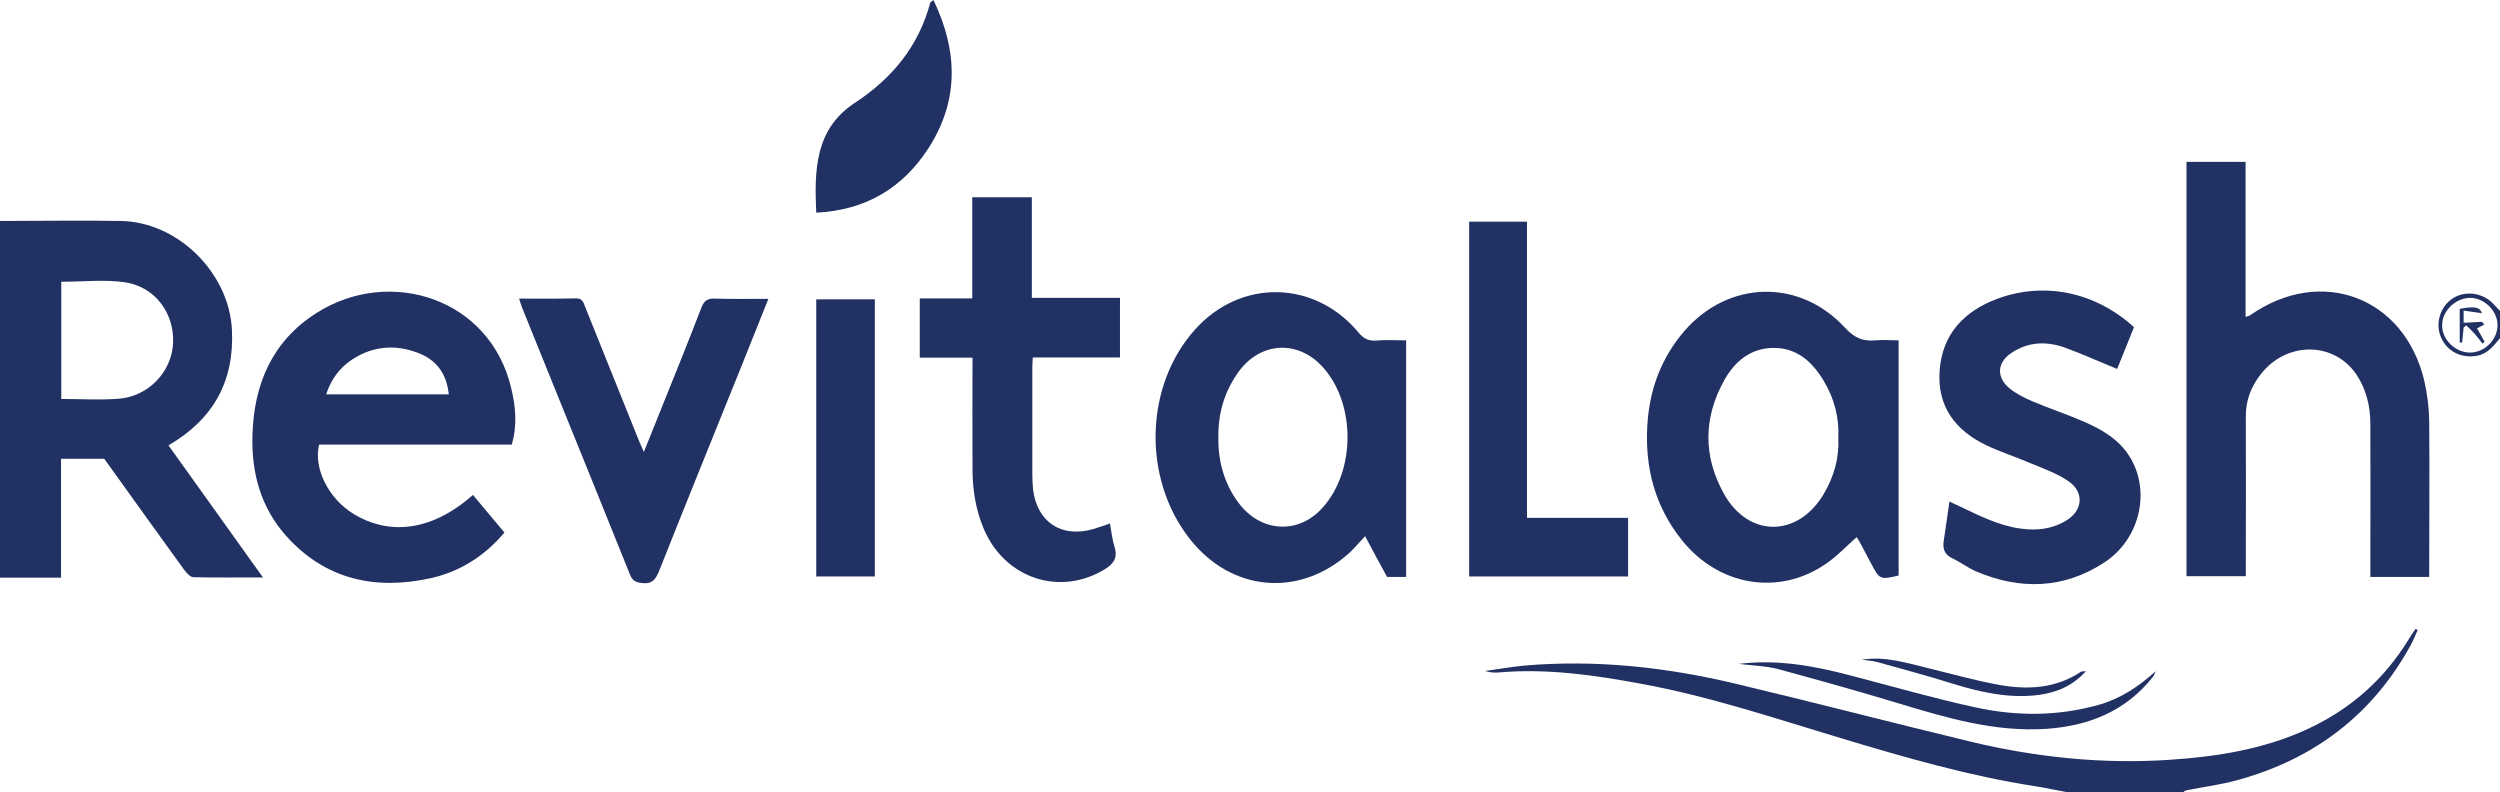
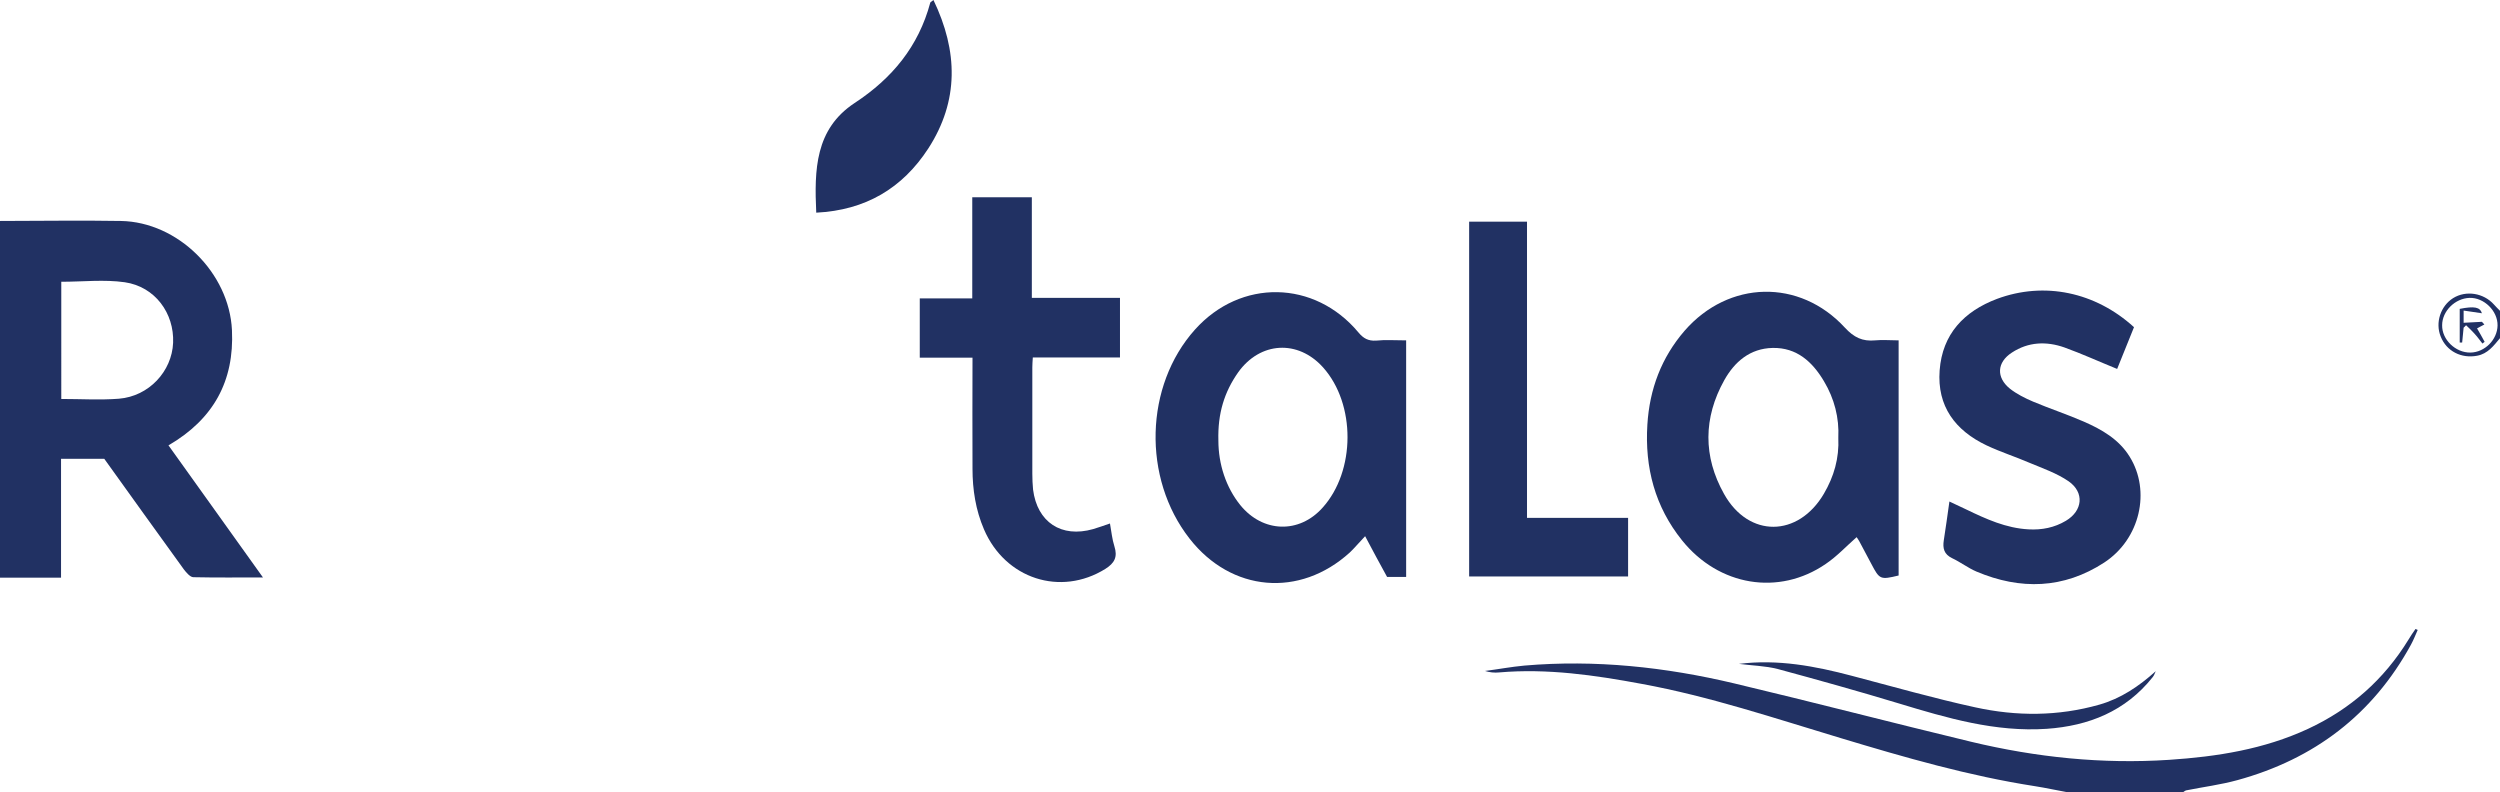
<svg xmlns="http://www.w3.org/2000/svg" version="1.1" id="Layer_1" x="0px" y="0px" viewBox="0 0 1023.9 324.5" style="enable-background:new 0 0 1023.9 324.5;" xml:space="preserve">
  <style type="text/css">
	.st0{fill:#213163;}
</style>
  <g>
    <g>
      <path class="st0" d="M0,90.5c16.5,0,33-0.3,49.5,0c23.4,0.4,44.4,21.3,45.5,44.7c1,20.9-7.6,36.5-26,47.2    c12.6,17.7,25.4,35.4,38.7,54.1c-10.1,0-19.3,0.1-28.5-0.1c-1.3,0-2.9-1.9-3.9-3.2c-10.9-15.1-21.8-30.2-32.6-45.3    c-5.7,0-11.4,0-17.7,0c0,16.2,0,32.2,0,48.7c-8.7,0-16.9,0-25,0C0,187.8,0,139.2,0,90.5z M25.1,163.4c8,0,15.8,0.5,23.6-0.1    c12.3-1,21.7-11.2,22.2-22.9c0.5-12.1-7.4-23-19.8-24.8c-8.4-1.2-17.1-0.2-26-0.2C25.1,131,25.1,147,25.1,163.4z" />
      <path class="st0" d="M846.9,324.5c-4.5-0.8-8.9-1.8-13.4-2.5c-27.1-4.2-53.4-11.8-79.6-19.7c-27-8.1-53.7-17.1-81.5-22.2    c-19.3-3.6-38.7-6.4-58.4-4.7c-1.9,0.2-3.9,0-5.8-0.6c5.4-0.7,10.7-1.7,16.1-2.2c29.1-2.5,57.8,0.6,86,7.3    c32.4,7.7,64.6,16.1,97,23.9c26.7,6.4,53.7,9.2,81.1,7.4c19.6-1.3,38.8-4.3,56.9-12.7c17.4-8.1,31.1-20.2,41.1-36.5    c0.9-1.5,1.9-3,2.9-4.4c0.3,0.1,0.6,0.3,0.9,0.4c-0.9,2-1.7,4.1-2.8,6.1c-15.7,28.7-39.7,46.8-71,55.4c-6.9,1.9-14,2.8-21,4.2    c-0.5,0.1-1,0.6-1.5,0.9C878.2,324.5,862.6,324.5,846.9,324.5z" />
      <path class="st0" d="M1023.9,138.5c-2.6,3.1-5,6.4-9.4,7.2c-6.4,1.2-12.5-1.8-14.9-7.9c-2.3-5.7,0-12.5,5.1-15.7    c5.3-3.3,12.5-2.1,16.7,2.6c0.8,0.9,1.7,1.8,2.5,2.6C1023.9,131.2,1023.9,134.8,1023.9,138.5z M1011.8,144.4    c5.9-0.1,11-5.3,11.1-11.1c0.1-6-5.6-11.5-11.5-11.3c-5.9,0.2-11.2,5.4-11.2,11.2C1000.1,139.1,1005.7,144.5,1011.8,144.4z" />
-       <path class="st0" d="M994.9,236.3c-8.1,0-15.7,0-24.1,0c0-1.7,0-3.4,0-5.2c0-19.2,0.1-38.3,0-57.5c0-7.1-1.6-13.9-5.5-19.9    c-9.1-13.9-28.8-14.1-39.4-0.4c-4,5.1-6.2,10.8-6.1,17.5c0.1,19.8,0,39.7,0,59.5c0,1.8,0,3.6,0,5.7c-8.2,0-16.1,0-24.3,0    c0-56.5,0-112.9,0-169.7c7.9,0,16,0,24.2,0c0,21.2,0,42.1,0,63.5c0.9-0.3,1.5-0.4,1.9-0.7c28.9-20.3,63.2-7.5,71.3,26.9    c1.2,5.3,1.9,10.8,2,16.2C995.1,193.5,994.9,214.6,994.9,236.3z" />
-       <path class="st0" d="M209.6,182.1c-26.4,0-52.7,0-78.9,0c-2.4,9.6,3.8,22.2,14.3,28.5c13.2,8,30.6,8.1,48.7-7.9    c4.2,5.1,8.5,10.1,12.9,15.4c-8.2,9.7-18.2,16-30.2,18.7c-22.7,5-43.1,0.6-59.1-17.2c-10.5-11.7-14.4-26-13.9-41.5    c0.6-20.8,8.1-38.4,26.2-49.9c30-19.1,71.2-6.1,79.8,30.9C211.2,166.6,211.9,174.2,209.6,182.1z M183.8,161.5    c-0.9-8.7-5.2-14.2-12.7-17c-8.3-3.2-16.6-2.9-24.5,1.3c-6.3,3.4-10.7,8.6-13,15.7C150.6,161.5,167.1,161.5,183.8,161.5z" />
      <path class="st0" d="M777.6,139.4c0,32.5,0,64.4,0,96.3c-7.5,1.8-7.8,1.7-11.2-4.8c-1.6-3.1-3.3-6.1-4.9-9.2    c-0.3-0.6-0.7-1.1-1.1-1.7c-4.2,3.7-8.1,7.9-12.7,11c-19.1,13.1-43.7,9.1-58.8-9.7c-11.1-13.8-15.3-29.8-14.2-47.4    c0.9-14.5,5.7-27.4,15.3-38.5c18-20.6,47-21.4,65.6-1.2c3.7,4,7.2,5.7,12.4,5.2C771,139.1,774.1,139.4,777.6,139.4z M752.9,179.3    c0.4-8.2-1.6-16-5.9-23.2c-4.7-7.9-11.1-13.8-21-13.6c-9.3,0.2-15.6,5.7-19.8,13.2c-8.6,15.4-8.7,31.3-0.1,46.6    c10.1,18.1,30.4,17.8,40.9-0.1C751.1,195.2,753.3,187.7,752.9,179.3z" />
      <path class="st0" d="M575.9,139.4c0,32.6,0,64.6,0,96.9c-2.7,0-5.1,0-7.8,0c-2.9-5.3-5.9-10.8-9-16.7c-2.3,2.4-4.2,4.7-6.3,6.7    c-20.5,18.6-48.5,16.2-65.6-5.7c-19.4-24.8-18.4-62.6,2.2-85.6c18.7-20.9,49-20.4,67,1.2c2,2.4,4,3.5,7.2,3.3    C567.4,139.1,571.4,139.4,575.9,139.4z M499,180.4c0,9.7,3.1,19.2,9,26.5c9.2,11.3,24.1,11.8,33.7,1c13.5-15,13.6-42.4,0.2-57.4    c-10.3-11.5-25.8-10.6-34.8,2C501.4,160.6,498.7,169.4,499,180.4z" />
      <path class="st0" d="M454.6,214.4c0.6,3.4,0.9,6.5,1.8,9.3c1.4,4.4,0.1,6.9-3.7,9.3c-18.3,11.4-41,4.1-49.7-16.2    c-3.4-7.9-4.7-16.3-4.7-24.8c-0.1-15,0-30,0-45.5c-7.2,0-14.3,0-21.6,0c0-8.3,0-16.1,0-24.3c7.1,0,14,0,21.5,0c0-14,0-27.6,0-41.4    c8.3,0,16.1,0,24.4,0c0,13.6,0,27.2,0,41.2c12.3,0,24.1,0,36.1,0c0,8.3,0,16.1,0,24.4c-11.9,0-23.6,0-35.7,0    c-0.1,1.6-0.2,2.9-0.2,4.1c0,14.5,0,29,0,43.5c0,2.2,0.1,4.3,0.3,6.5c1.7,13.4,11.6,19.9,24.6,16.2    C449.9,216,452.1,215.3,454.6,214.4z" />
      <path class="st0" d="M874,134c-2.4,5.9-4.7,11.6-6.9,17.1c-7.4-3-14.4-6.2-21.6-8.8c-7.4-2.6-14.8-2.3-21.5,2.1    c-6.2,4-6.5,10.2-0.8,14.8c2.8,2.2,6.2,3.9,9.5,5.3c6.9,2.9,13.9,5.2,20.8,8.2c7.3,3.2,14.3,7.2,18.7,14.3    c8.8,14.1,4.3,33.8-10.4,43.4c-16.6,10.8-34.3,11.3-52.3,3.7c-3.5-1.5-6.6-3.9-10-5.5c-3.3-1.6-3.9-4-3.4-7.3    c0.8-5.1,1.5-10.2,2.3-15.9c2.4,1.1,4.7,2.2,7,3.3c8.1,3.9,16.2,7.6,25.4,8.1c5.5,0.3,10.6-0.7,15.3-3.5    c6.9-4.1,7.7-11.6,1.1-16.2c-4.8-3.3-10.6-5.3-16.1-7.6c-5.8-2.5-11.8-4.4-17.5-7.1c-12.8-6.1-20.3-16-19.2-30.7    c1.1-14.9,10-24.2,23.5-29.3C837.3,115.2,858.2,119.6,874,134z" />
-       <path class="st0" d="M212.6,122.3c8.2,0,15.7,0.1,23.2-0.1c2.8-0.1,3.2,1.8,3.9,3.6c7.1,17.7,14.2,35.3,21.3,53    c0.7,1.8,1.5,3.6,2.7,6.3c2.9-7.3,5.6-13.8,8.2-20.4c5.2-12.9,10.4-25.8,15.4-38.8c1.1-2.8,2.5-3.7,5.4-3.6    c7.1,0.2,14.3,0.1,22,0.1c-3.9,9.8-7.7,19.2-11.4,28.5C292.2,178.4,281,206,270,233.7c-1.4,3.4-2.7,5.6-7,5.1c-2.7-0.3-4-1-5-3.5    c-10.6-26.4-21.3-52.8-32-79.2c-4.1-10.1-8.2-20.3-12.3-30.4C213.4,124.8,213.1,123.9,212.6,122.3z" />
      <path class="st0" d="M666.8,212.1c0,8.4,0,16,0,24c-21.6,0-43.2,0-65.1,0c0-48.2,0-96.6,0-145.3c7.7,0,15.4,0,23.7,0    c0,40.3,0,80.6,0,121.3C639.5,212.1,652.9,212.1,666.8,212.1z" />
-       <path class="st0" d="M358.3,122.6c0,38,0,75.6,0,113.5c-8,0-15.9,0-24,0c0-37.8,0-75.5,0-113.5C342.1,122.6,350,122.6,358.3,122.6    z" />
      <path class="st0" d="M382.3,0c10.1,21,10.5,41.3-2.1,60.8c-10.6,16.3-25.7,25.3-45.9,26.3c-0.8-17.5-0.5-34.2,15.7-44.9    c15.4-10.1,26.2-23.2,31-41.1C381,0.9,381.4,0.8,382.3,0z" />
      <path class="st0" d="M712.2,271.9c15.9-2,31.2,0.9,46.3,4.9c16.8,4.4,33.5,9.2,50.5,12.9c16.9,3.7,33.9,3.7,50.8-1.1    c8.8-2.5,16.2-7.5,23.1-13.7c-0.4,0.9-0.7,1.8-1.3,2.5c-11.1,13.9-26.1,19.9-43.4,21.1c-21,1.4-40.7-4.4-60.5-10.4    c-16.5-5-33-9.6-49.6-14.1C723,272.7,717.6,272.6,712.2,271.9z" />
-       <path class="st0" d="M762.5,270.2c9.6-1.6,18.6,1.4,27.8,3.6c9.5,2.3,18.9,5,28.5,6.7c11.7,2.1,23.2,1.5,33.5-5.4    c0.4-0.2,0.9-0.1,2-0.2c-5.4,6-11.9,8.7-19.2,9.7c-12.3,1.6-24.1-1.1-35.7-4.7c-9.9-3.1-20-5.8-30-8.6    C767.1,270.6,764.8,270.5,762.5,270.2z" />
      <path class="st0" d="M1009,134.2c-0.2,2-0.4,4.1-0.6,6.1c-0.3,0-0.7,0-1,0c0-4.6,0-9.1,0-13.8c6.1-1.2,8.3-0.7,9.1,1.8    c-2.2-0.3-4.7-0.7-7.5-1.1c0,1.9,0,3.2,0,5c2.5-0.1,5-0.3,7.5-0.4c0.3,0.4,0.7,0.7,1,1.1c-0.9,0.5-1.8,0.9-3,1.6    c1,1.7,2.1,3.6,3.1,5.5c-0.3,0.2-0.6,0.5-0.9,0.7c-1.1-1.4-2.1-2.8-3.3-4.1c-1.1-1.2-2.2-2.3-3.4-3.4    C1009.7,133.6,1009.3,133.9,1009,134.2z" />
    </g>
  </g>
</svg>